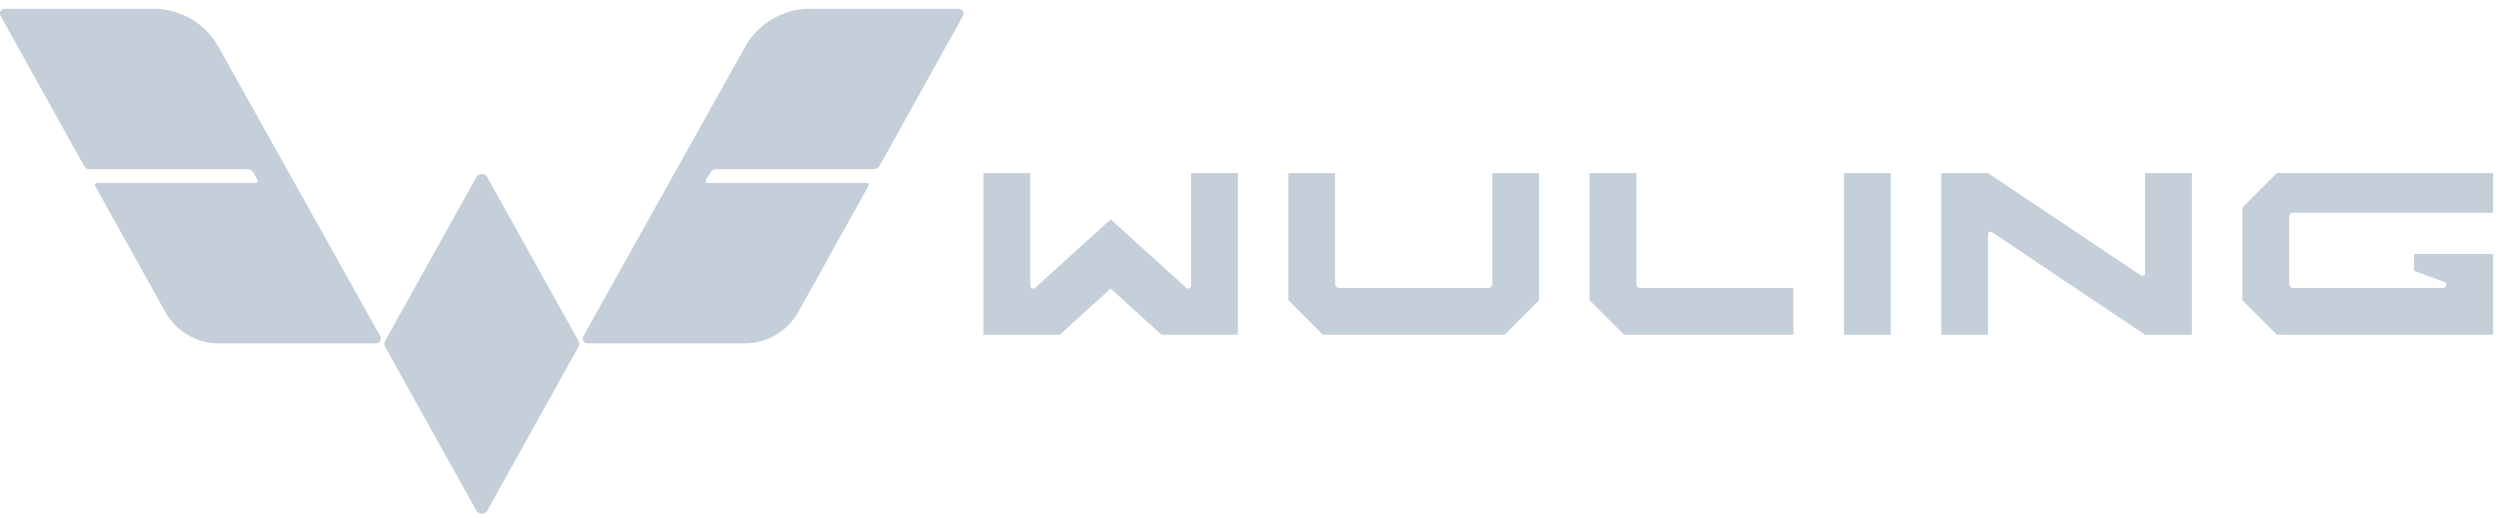
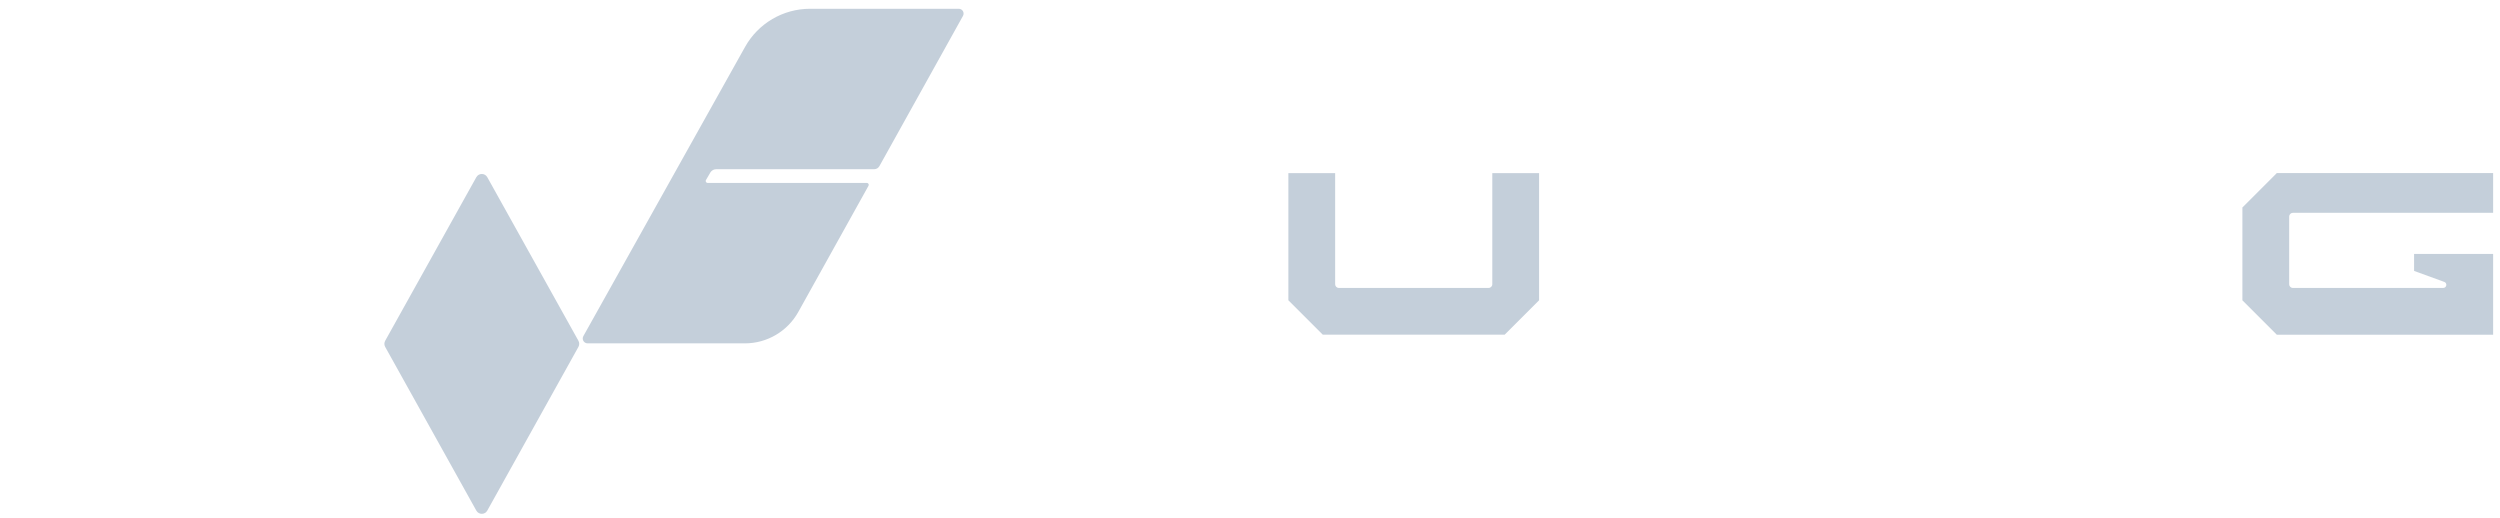
<svg xmlns="http://www.w3.org/2000/svg" width="198" height="41" viewBox="0 0 198 41" fill="none">
-   <path fill-rule="evenodd" clip-rule="evenodd" d="M94.332 13.711C94.332 13.711 94.331 20.641 94.33 22.622C94.33 22.824 94.091 22.929 93.942 22.794L87.965 17.369H87.963L81.986 22.794C81.837 22.929 81.598 22.824 81.598 22.622C81.597 20.641 81.597 13.711 81.597 13.711H77.888V26.513H83.934L87.963 22.856H87.966L91.995 26.513H98.04V13.711H94.332Z" fill="#C4CFDA" />
  <path fill-rule="evenodd" clip-rule="evenodd" d="M118.19 13.711V22.512C118.19 22.673 118.06 22.804 117.899 22.804H106.036C105.875 22.804 105.744 22.673 105.744 22.512V13.711H102.039V23.782L104.764 26.506V26.507H119.17V26.506L121.896 23.782V13.711H118.19Z" fill="#C4CFDA" />
-   <path fill-rule="evenodd" clip-rule="evenodd" d="M129.599 22.512V13.711H125.895V23.782L128.619 26.506H142.041V22.804H129.89C129.729 22.804 129.599 22.673 129.599 22.512" fill="#C4CFDA" />
-   <path fill-rule="evenodd" clip-rule="evenodd" d="M146.039 26.512V13.706H149.749V26.512H146.039Z" fill="#C4CFDA" />
-   <path fill-rule="evenodd" clip-rule="evenodd" d="M169.892 13.706V21.66C169.892 21.822 169.713 21.918 169.579 21.828L157.453 13.706H153.748V26.512H157.453V18.558C157.453 18.397 157.633 18.301 157.766 18.39L169.892 26.512H173.596V13.706H169.892Z" fill="#C4CFDA" />
  <path fill-rule="evenodd" clip-rule="evenodd" d="M191.196 20.109V21.457L193.588 22.327C193.846 22.422 193.779 22.805 193.503 22.805H181.595C181.434 22.805 181.303 22.675 181.303 22.514V17.148C181.303 16.987 181.434 16.856 181.595 16.856H197.456V13.706H180.324L177.598 16.432V23.785L180.324 26.511H197.456V20.109L191.196 20.109Z" fill="#C4CFDA" />
  <path d="M45.812 26.99L38.592 14.033C38.403 13.694 37.915 13.694 37.726 14.033L30.506 26.99C30.422 27.14 30.422 27.323 30.506 27.473L37.726 40.441C37.915 40.78 38.403 40.78 38.592 40.441L45.812 27.473C45.895 27.323 45.895 27.14 45.812 26.99Z" fill="#C4CFDA" />
-   <path d="M30.114 26.621L17.306 3.714C16.267 1.852 14.296 0.695 12.163 0.695H0.38C0.09 0.695 -0.093 1.008 0.049 1.261L6.667 13.157C6.752 13.308 6.91 13.402 7.082 13.402H19.599C19.779 13.402 19.948 13.493 20.047 13.645L20.401 14.253C20.466 14.354 20.394 14.487 20.273 14.487H7.663C7.547 14.487 7.473 14.611 7.53 14.713L13.096 24.714C13.951 26.245 15.567 27.194 17.321 27.194H29.778C30.072 27.194 30.258 26.877 30.114 26.621Z" fill="#C4CFDA" />
  <path d="M46.202 26.62L59.01 3.714C60.05 1.852 62.02 0.695 64.153 0.695H75.936C76.227 0.695 76.409 1.007 76.267 1.261L69.649 13.157C69.565 13.308 69.406 13.402 69.233 13.402H56.718C56.537 13.402 56.368 13.493 56.27 13.645L55.916 14.253C55.85 14.354 55.922 14.487 56.043 14.487H68.653C68.77 14.487 68.843 14.611 68.786 14.713L63.221 24.714C62.365 26.245 60.749 27.194 58.995 27.194H46.539C46.244 27.194 46.058 26.877 46.202 26.62Z" fill="#C4CFDA" />
</svg>